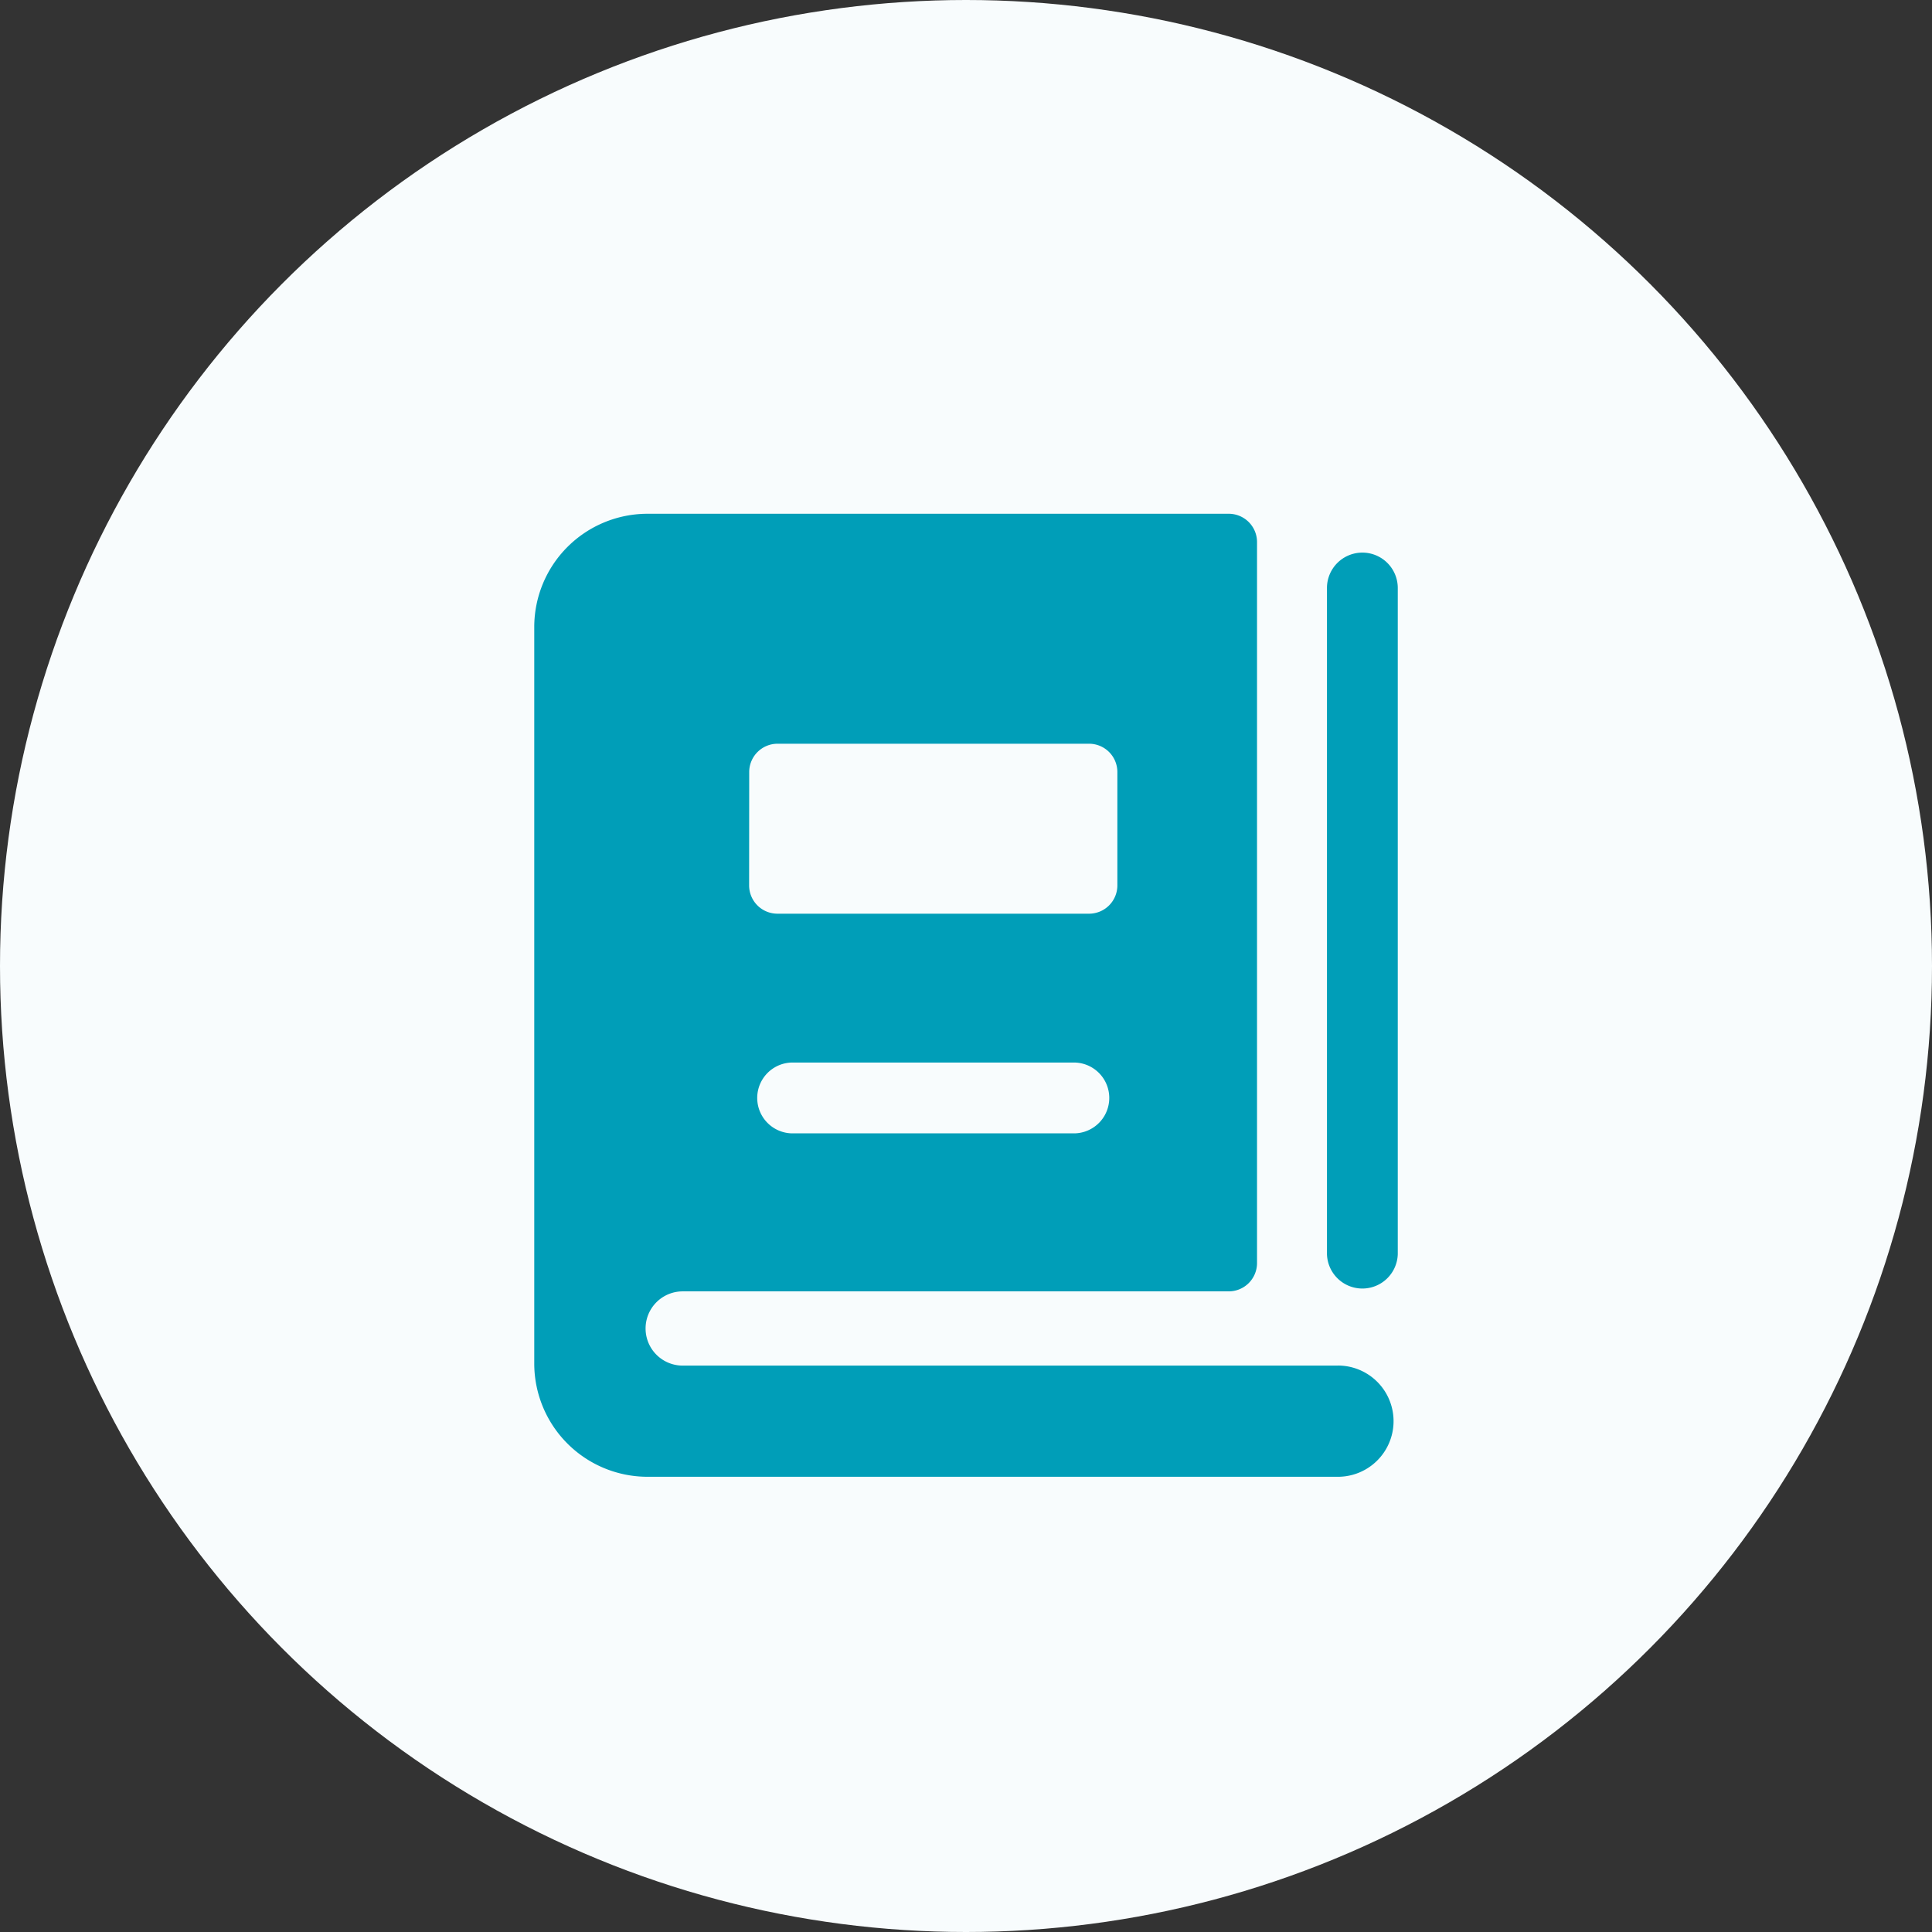
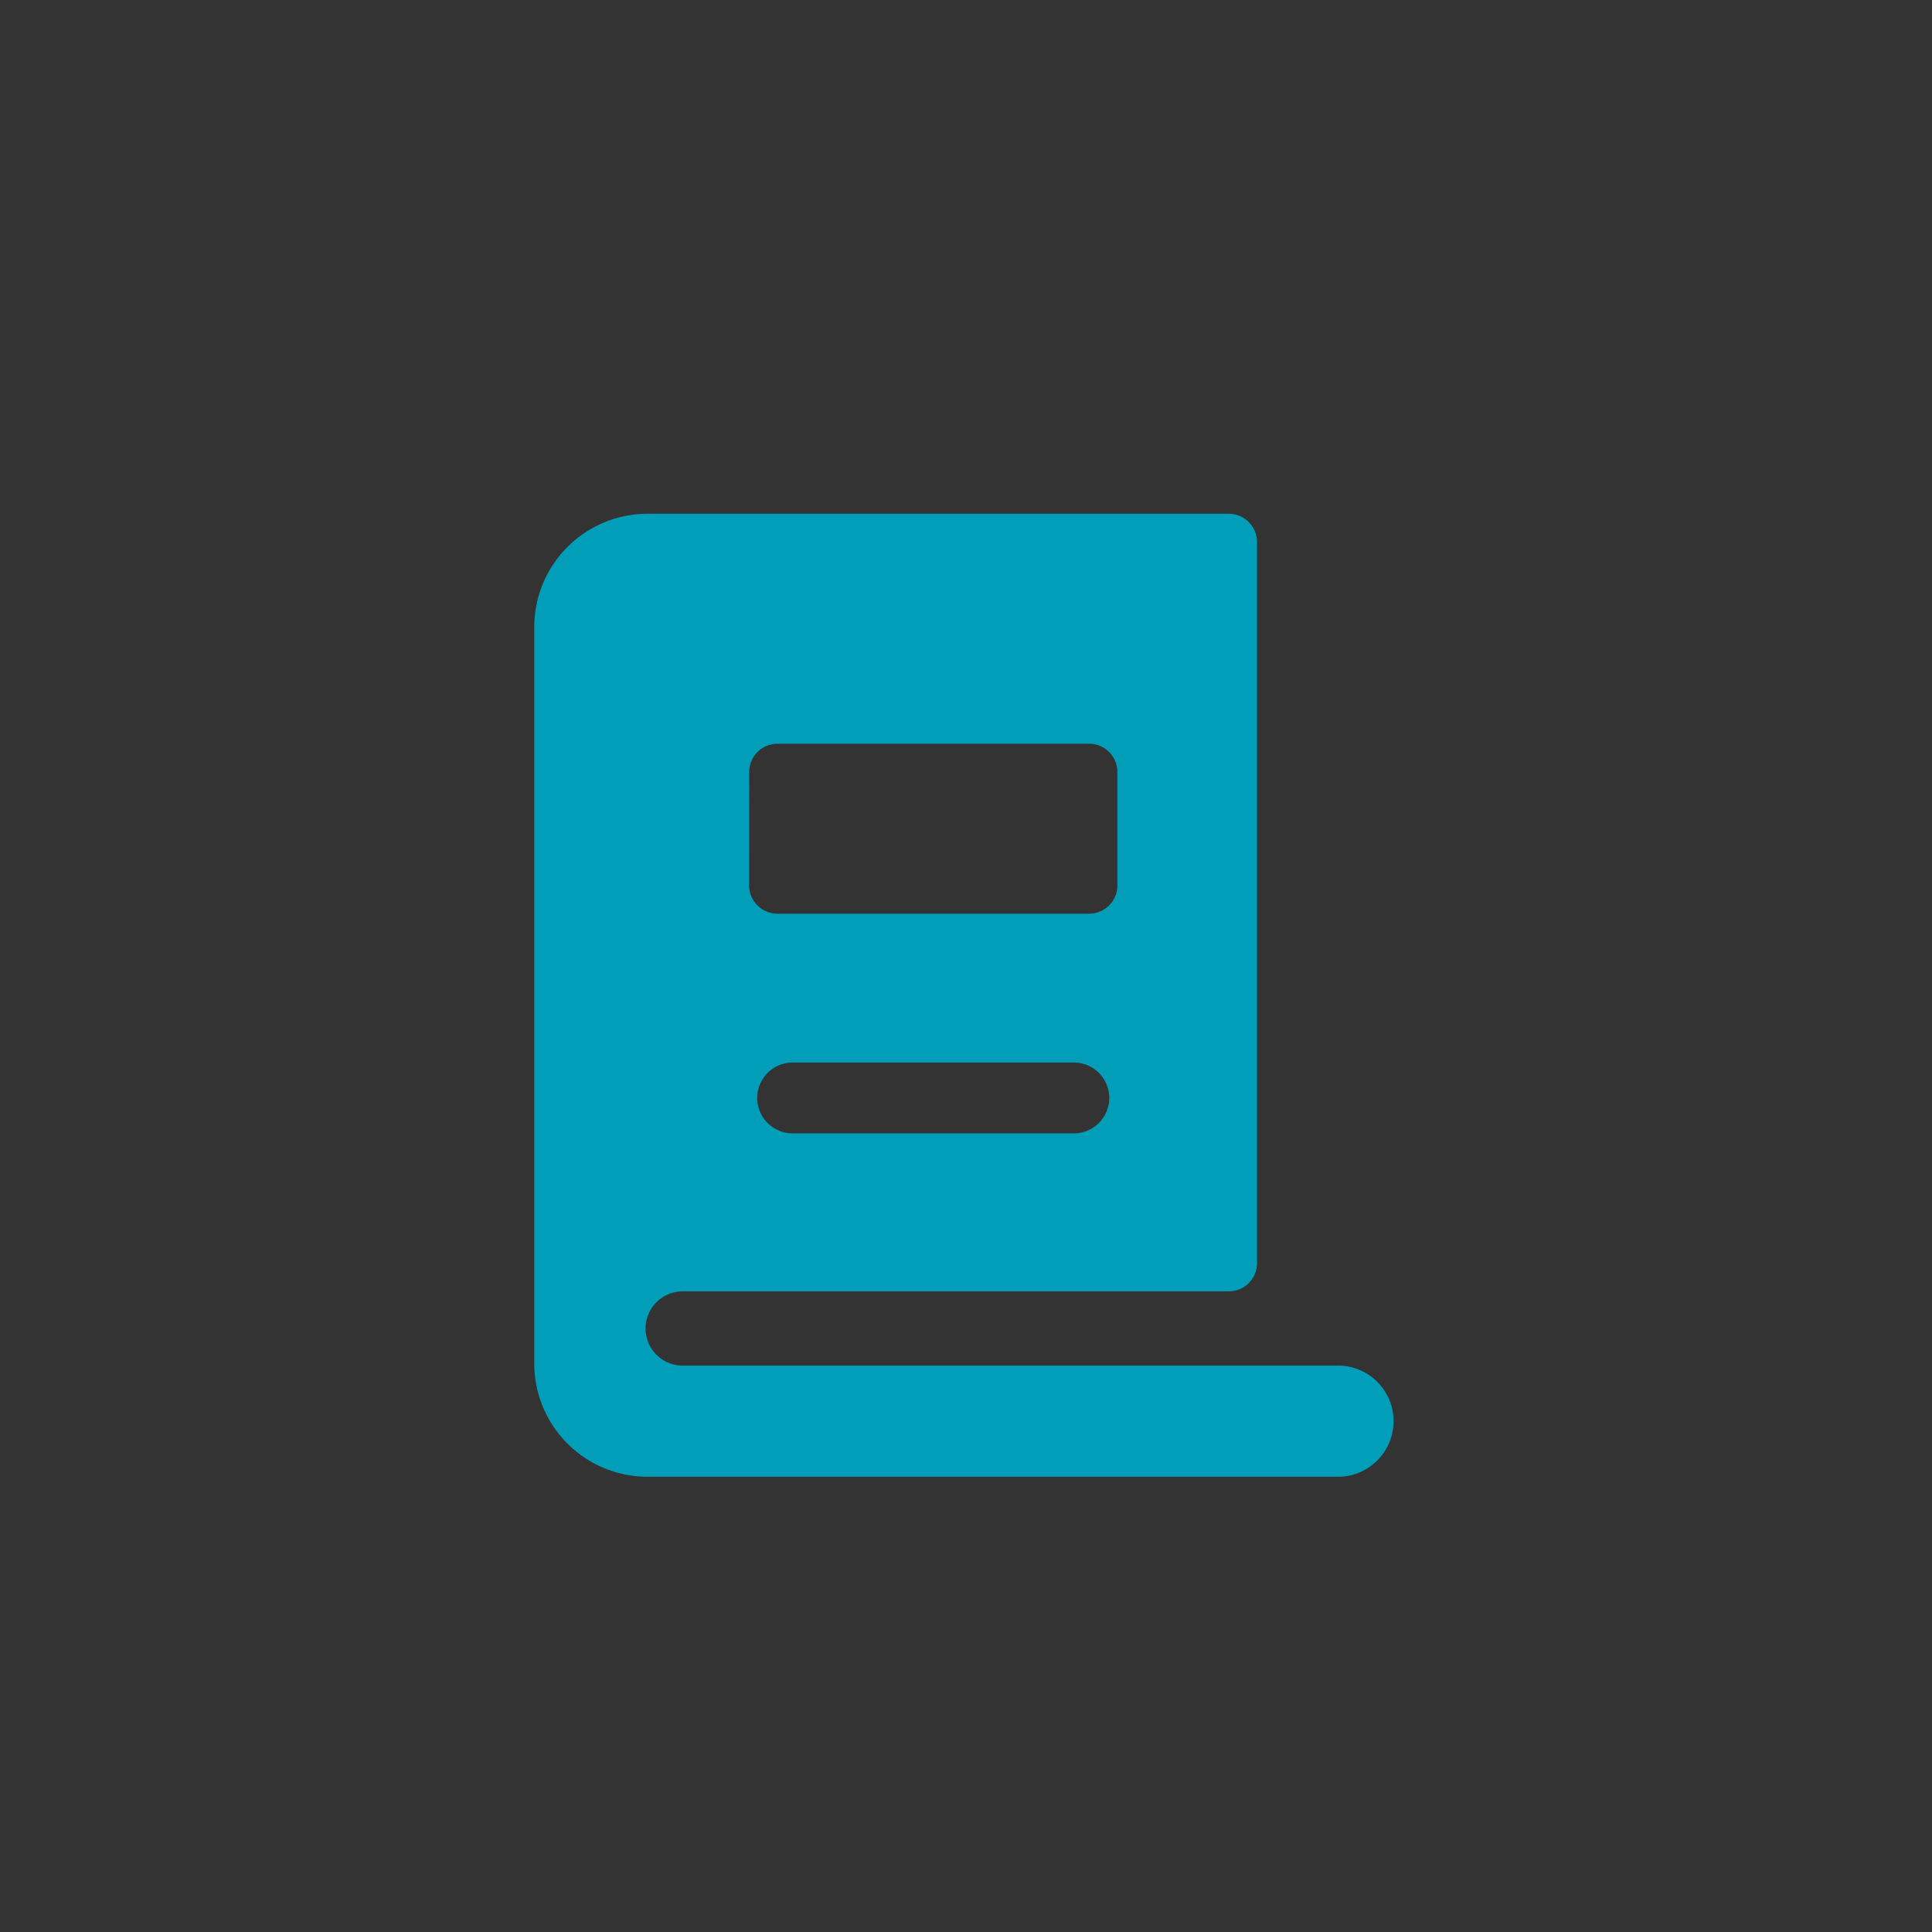
<svg xmlns="http://www.w3.org/2000/svg" width="66" height="66" viewBox="0 0 66 66">
  <rect x="0" y="0" width="66" height="66" fill="#333333" stroke="none" />
  <g id="组_1259" data-name="组 1259" transform="translate(-4842 -3994)">
-     <circle id="椭圆_106" data-name="椭圆 106" cx="33" cy="33" r="33" transform="translate(4842 3994)" fill="#f8fcfd" />
    <g id="组_1243" data-name="组 1243" transform="translate(4820.994 3634.051)">
      <g id="组_1242" data-name="组 1242" transform="translate(39.257 377.5)">
-         <path id="路径_1256" data-name="路径 1256" d="M68.453,378.871a1.209,1.209,0,0,0-1.21,1.21v22.755a1.21,1.21,0,0,0,2.419,0V380.081A1.209,1.209,0,0,0,68.453,378.871Z" transform="translate(-40.163 -377.544)" fill="#009eb8" />
        <path id="路径_1257" data-name="路径 1257" d="M66.712,406.6H44.328a1.268,1.268,0,0,1,0-2.536H62.98a.967.967,0,0,0,.968-.968V378.468a.967.967,0,0,0-.968-.968H43.127a3.871,3.871,0,0,0-3.87,3.87v25.158a3.871,3.871,0,0,0,3.87,3.87H66.712a1.9,1.9,0,1,0,0-3.8Zm-8.987-7.934H48.049a1.21,1.21,0,0,1,0-2.419h9.676a1.21,1.21,0,0,1,0,2.419ZM46.6,386.324a.968.968,0,0,1,.968-.968H58.209a.967.967,0,0,1,.968.968v3.87a.967.967,0,0,1-.968.968H47.565a.967.967,0,0,1-.968-.968Z" transform="translate(-39.257 -377.5)" fill="#009eb8" />
      </g>
    </g>
  </g>
</svg>